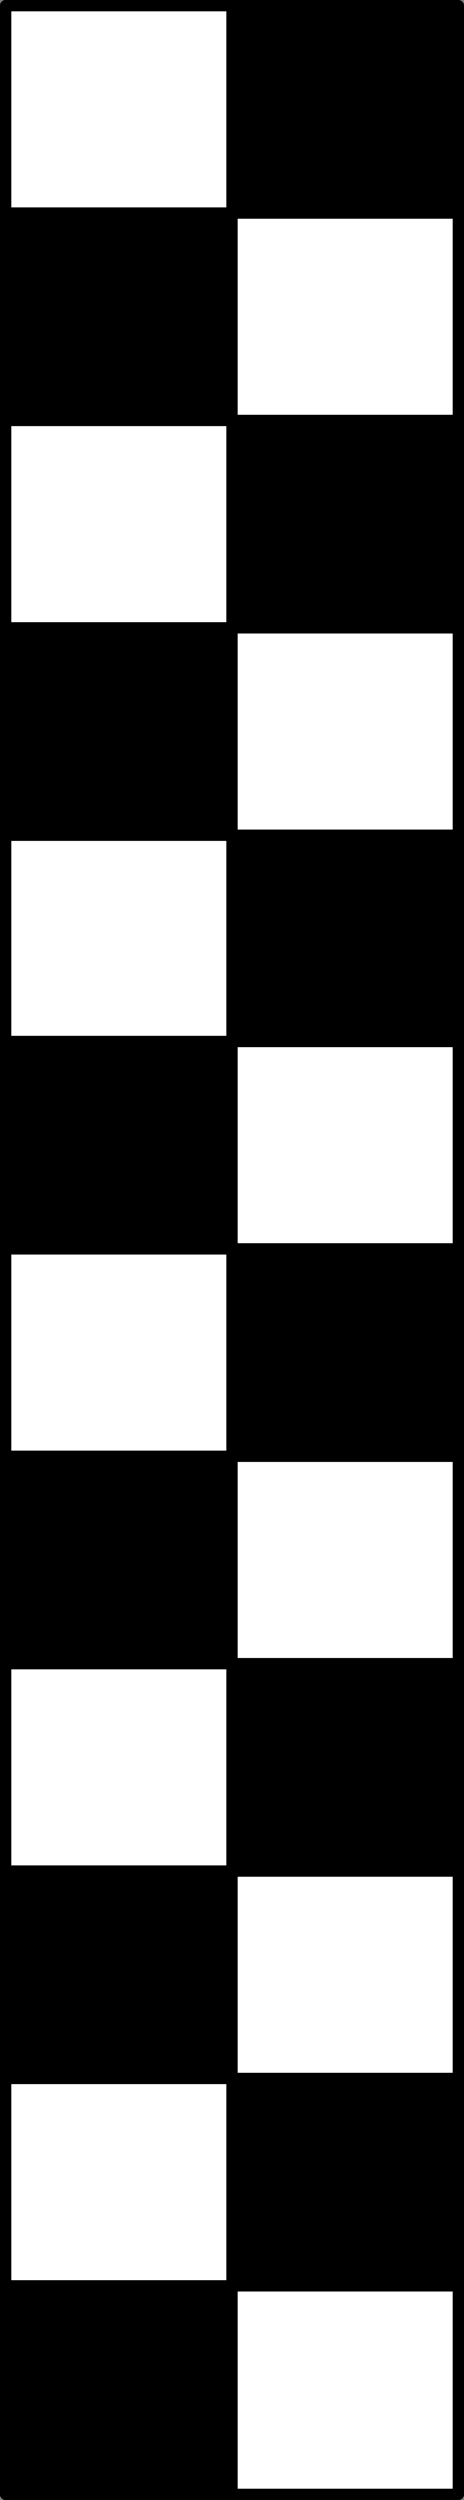
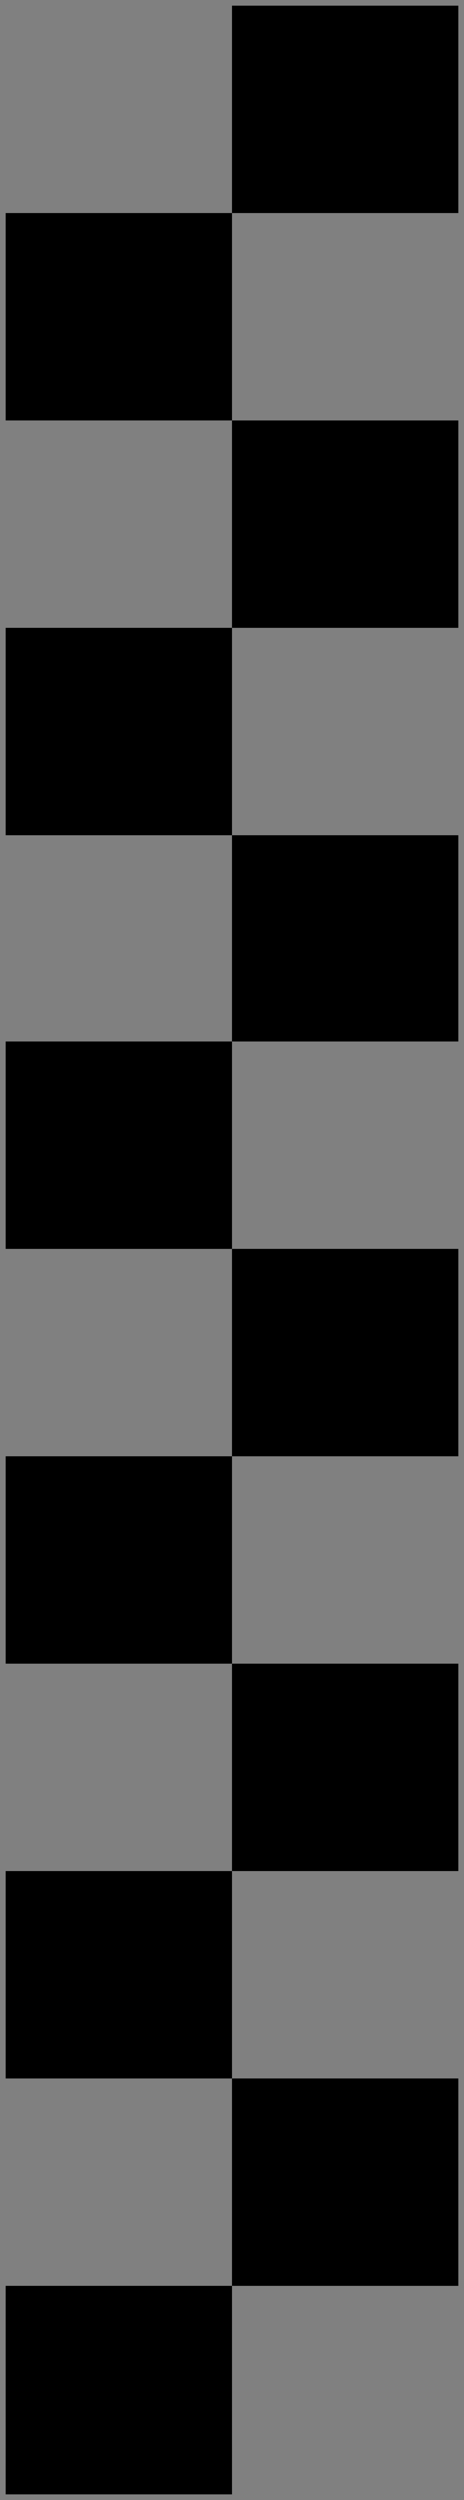
<svg xmlns="http://www.w3.org/2000/svg" height="110.3px" width="20.5px">
  <rect width="100%" height="100%" fill="#808080" stroke="none" />
  <g transform="matrix(1.0, 0.0, 0.0, 1.0, -29.75, 255.1)">
-     <path d="M30.0 -209.15 L30.0 -218.25 40.0 -218.25 40.0 -209.15 30.0 -209.15 M30.0 -227.4 L30.0 -236.55 40.0 -236.55 40.0 -227.4 30.0 -227.4 M30.0 -245.7 L30.0 -254.85 40.0 -254.85 40.0 -245.7 30.0 -245.7 M50.0 -245.7 L50.0 -236.55 40.0 -236.55 40.0 -245.7 50.0 -245.7 M50.0 -227.4 L50.0 -218.25 40.0 -218.25 40.0 -227.4 50.0 -227.4 M50.0 -209.15 L50.0 -200.0 40.0 -200.0 40.0 -209.15 50.0 -209.15 M50.0 -190.85 L50.0 -181.7 40.0 -181.7 40.0 -190.85 50.0 -190.85 M50.0 -172.55 L50.0 -163.4 40.0 -163.4 40.0 -172.55 50.0 -172.55 M50.0 -154.25 L50.0 -145.05 40.0 -145.05 40.0 -154.25 30.0 -154.25 30.0 -163.4 40.0 -163.4 40.0 -154.25 50.0 -154.25 M30.0 -172.55 L30.0 -181.7 40.0 -181.7 40.0 -172.55 30.0 -172.55 M30.0 -190.85 L30.0 -200.0 40.0 -200.0 40.0 -190.85 30.0 -190.85" fill="#ffffff" fill-rule="evenodd" stroke="none" />
    <path d="M30.0 -218.25 L30.0 -227.4 40.0 -227.4 40.0 -236.55 30.0 -236.55 30.0 -245.7 40.0 -245.7 40.0 -254.85 50.0 -254.85 50.0 -245.7 40.0 -245.7 40.0 -236.55 50.0 -236.55 50.0 -227.4 40.0 -227.4 40.0 -218.25 50.0 -218.25 50.0 -209.15 40.0 -209.15 40.0 -200.0 50.0 -200.0 50.0 -190.85 40.0 -190.85 40.0 -200.0 30.0 -200.0 30.0 -209.15 40.0 -209.15 40.0 -218.25 30.0 -218.25 M50.0 -181.7 L50.0 -172.55 40.0 -172.55 40.0 -163.4 50.0 -163.4 50.0 -154.25 40.0 -154.25 40.0 -163.4 30.0 -163.4 30.0 -172.55 40.0 -172.55 40.0 -181.7 30.0 -181.7 30.0 -190.85 40.0 -190.85 40.0 -181.7 50.0 -181.7 M40.0 -145.05 L30.0 -145.05 30.0 -154.25 40.0 -154.25 40.0 -145.05" fill="#000000" fill-rule="evenodd" stroke="none" />
-     <path d="M30.0 -254.85 L40.0 -254.85 50.0 -254.85 50.0 -245.7 50.0 -236.55 50.0 -227.4 50.0 -218.25 50.0 -209.15 50.0 -200.0 50.0 -190.85 50.0 -181.7 50.0 -172.55 50.0 -163.4 50.0 -154.25 50.0 -145.05 40.0 -145.05 30.0 -145.05 M30.0 -209.15 L40.0 -209.15 40.0 -218.25 30.0 -218.25 M50.0 -245.7 L40.0 -245.7 40.0 -236.55 50.0 -236.55 M50.0 -227.4 L40.0 -227.4 40.0 -218.25 50.0 -218.25 M30.0 -227.4 L40.0 -227.4 40.0 -236.55 30.0 -236.55 M50.0 -209.15 L40.0 -209.15 40.0 -200.0 50.0 -200.0 M30.0 -245.7 L40.0 -245.7 40.0 -254.85 M40.0 -200.0 L40.0 -190.85 50.0 -190.85 M40.0 -190.85 L40.0 -181.7 50.0 -181.7 M50.0 -172.55 L40.0 -172.55 40.0 -163.4 50.0 -163.4 M30.0 -172.55 L40.0 -172.55 40.0 -181.7 30.0 -181.7 M40.0 -145.05 L40.0 -154.25 30.0 -154.25 M50.0 -154.25 L40.0 -154.25 40.0 -163.4 30.0 -163.4 M30.0 -190.85 L40.0 -190.85 M40.0 -200.0 L30.0 -200.0" fill="none" stroke="#000000" stroke-linecap="round" stroke-linejoin="round" stroke-width="0.5" />
-     <path d="M30.0 -209.15 L30.0 -218.25 30.0 -227.4 30.0 -236.55 30.0 -245.7 30.0 -254.85 M30.0 -145.05 L30.0 -154.25 30.0 -163.4 30.0 -172.55 30.0 -181.7 30.0 -190.85 30.0 -200.0 30.0 -209.15" fill="none" stroke="#000000" stroke-linecap="round" stroke-linejoin="round" stroke-width="0.5" />
  </g>
</svg>